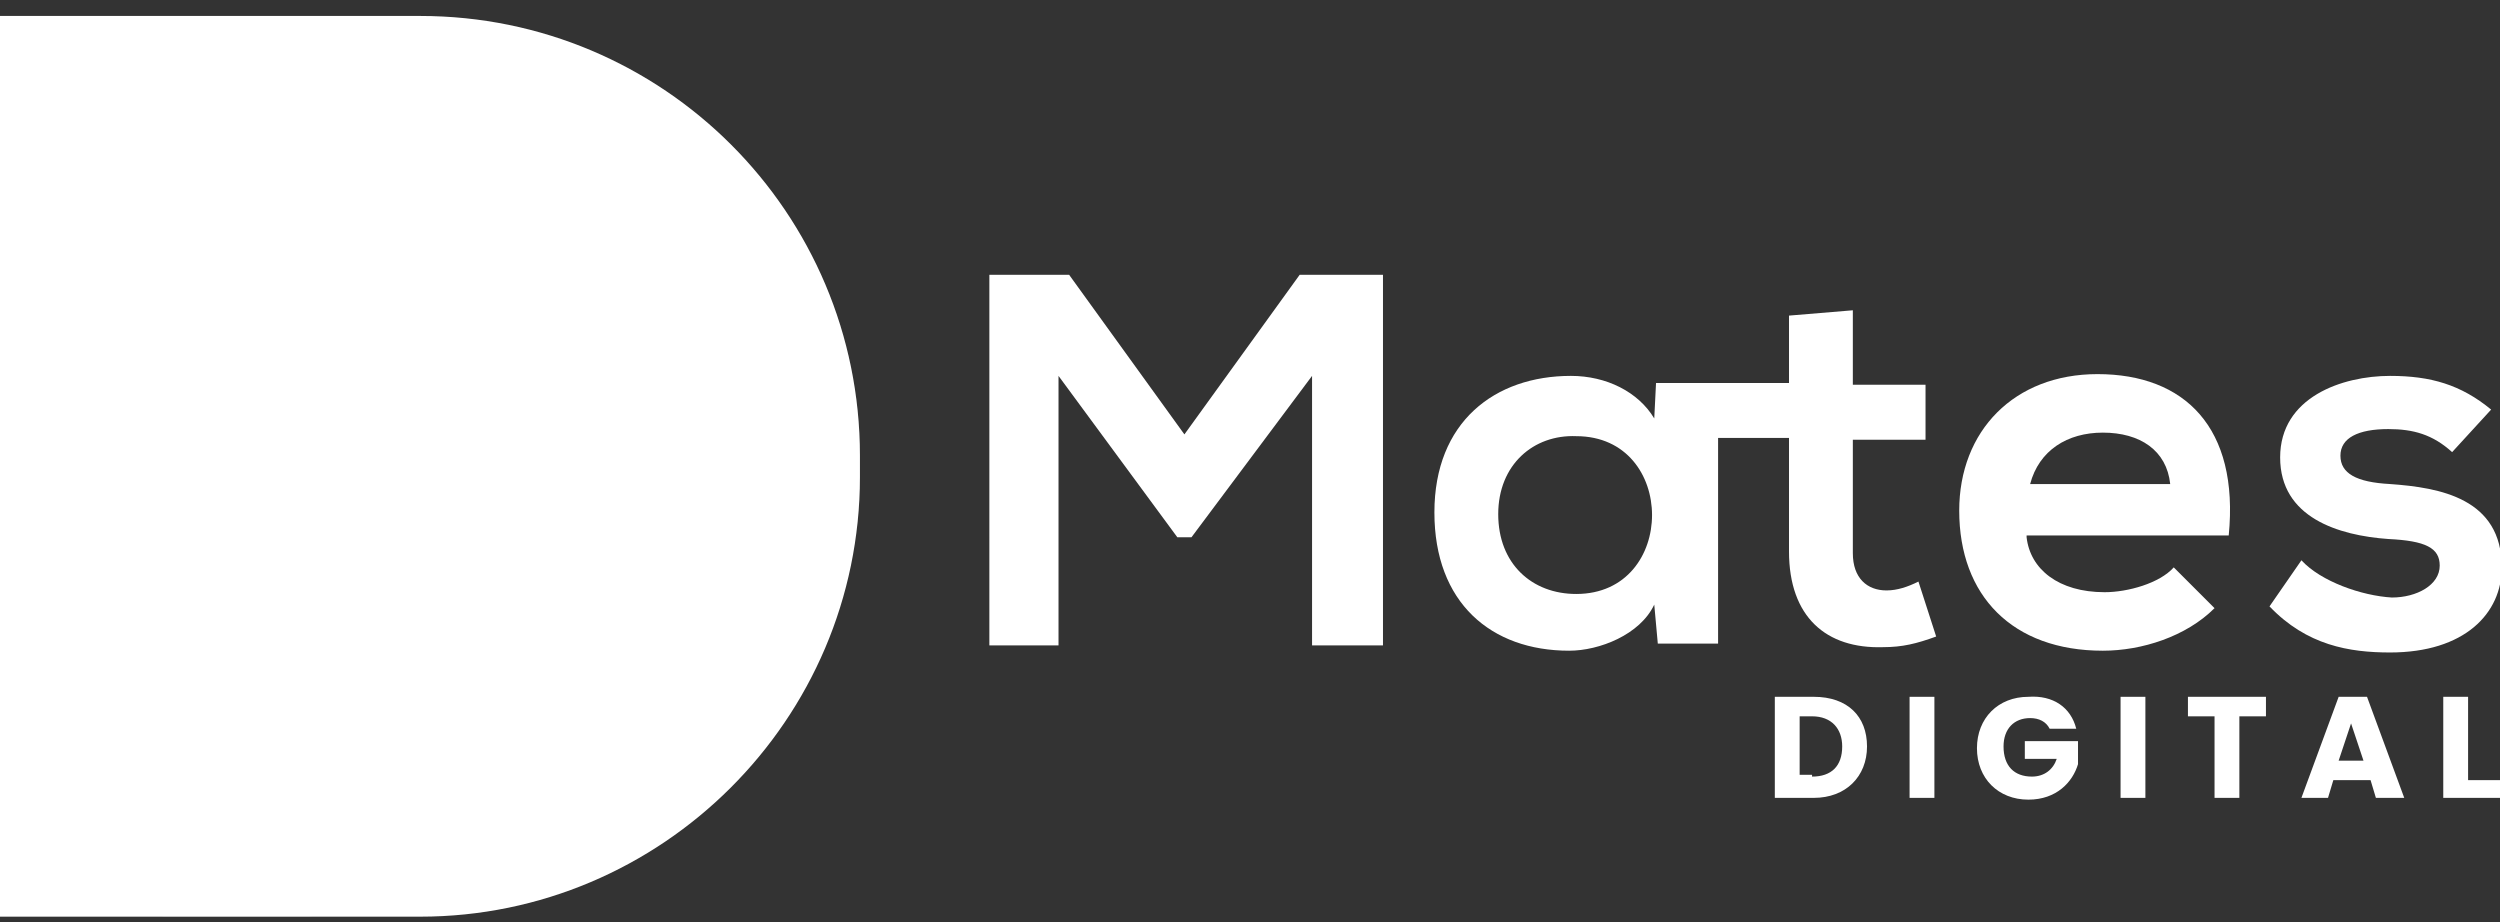
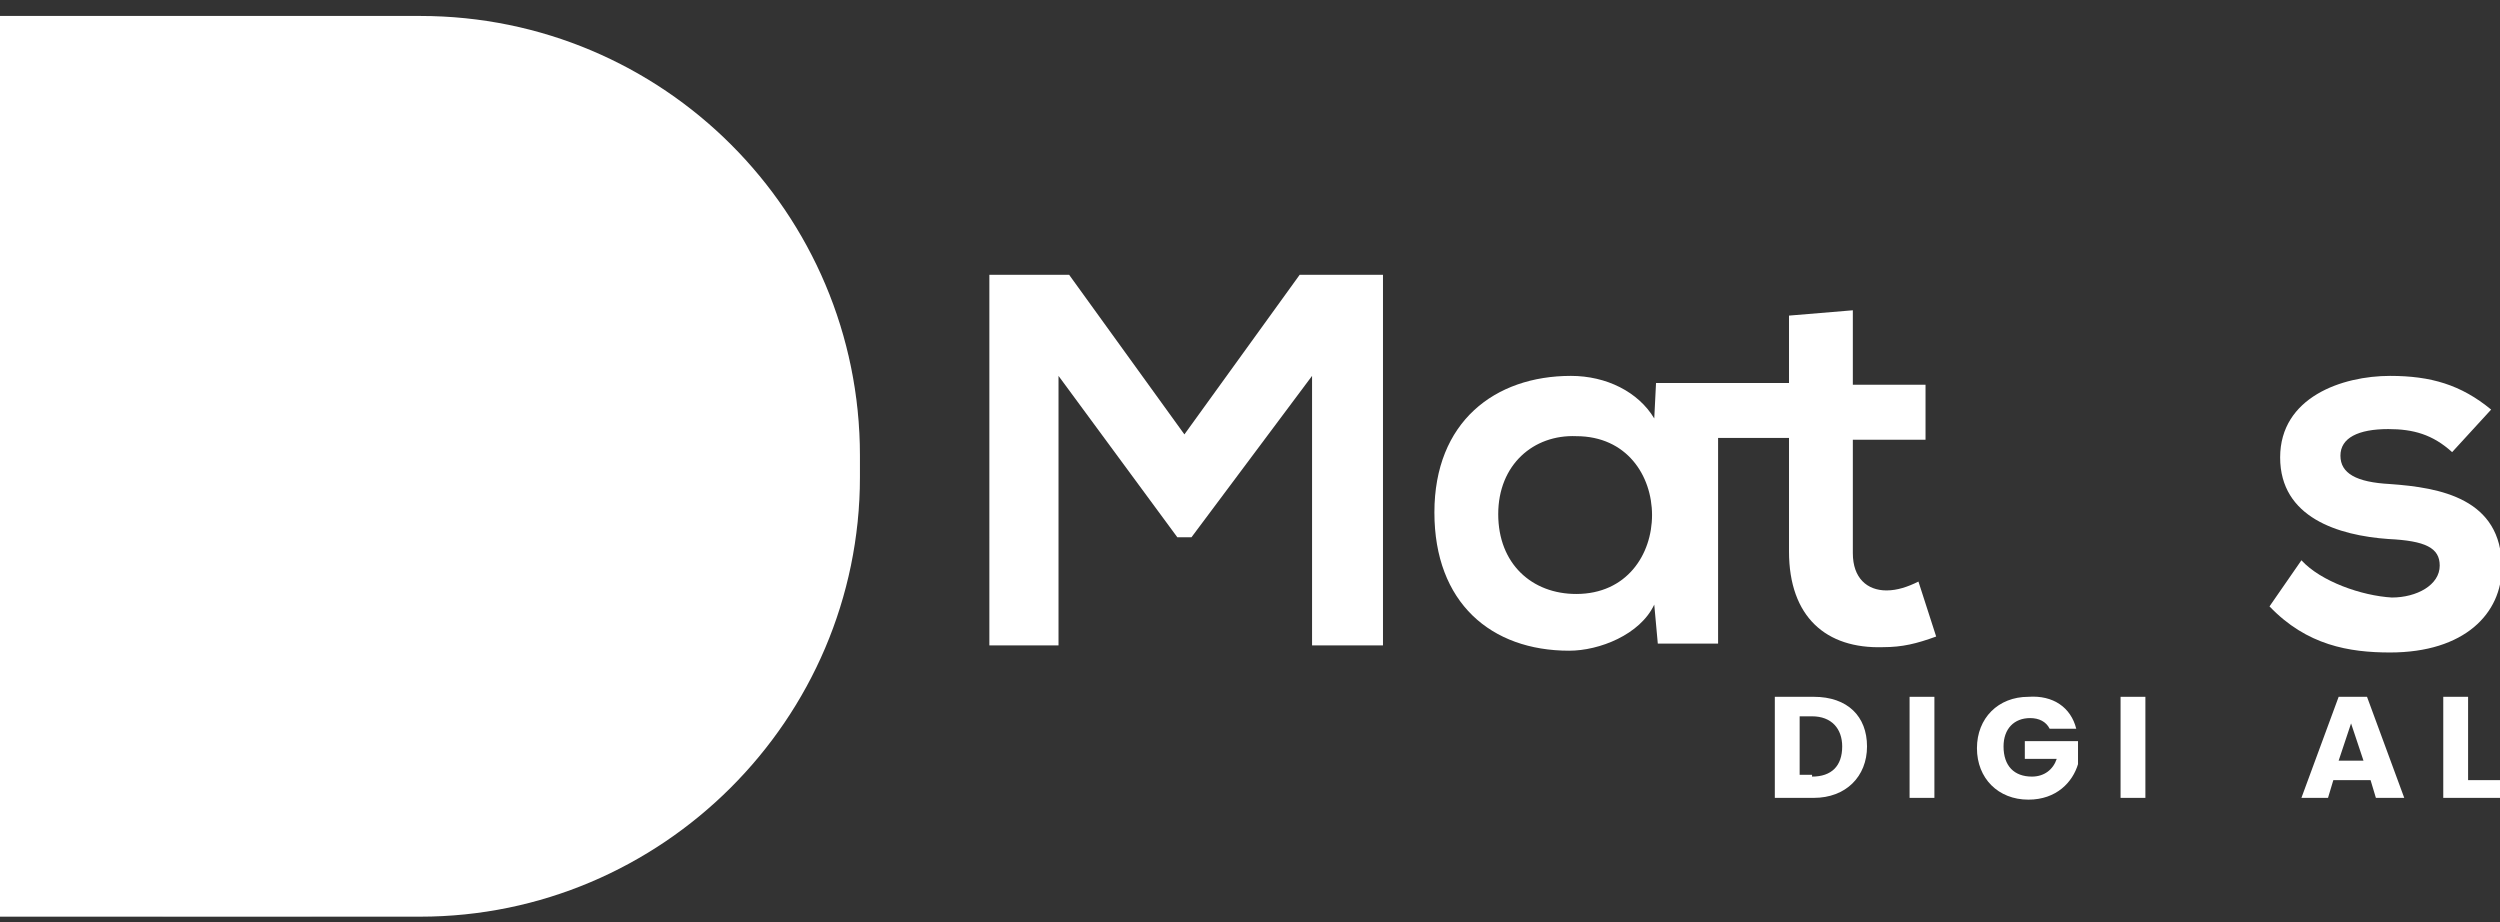
<svg xmlns="http://www.w3.org/2000/svg" xmlns:xlink="http://www.w3.org/1999/xlink" version="1.1" id="Warstwa_1" x="0px" y="0px" viewBox="0 0 141 52" style="enable-background:new 0 0 141 52;" xml:space="preserve">
  <rect x="0" y="0" width="141" height="52" fill="#333333" stroke="none" />
  <style type="text/css">
	.st0{clip-path:url(#SVGID_00000047752162125249016710000007464478209912081038_);}
	.st1{opacity:0.1;fill:#FFFFFF;enable-background:new    ;}
	.st2{fill:#FFFFFF;}
</style>
  <g>
    <g>
      <g>
        <defs>
          <path id="SVGID_1_" d="M0,0.9v50.8h23.7c13.6,0,24.8-11.1,24.8-24.8v-1.2C48.5,12,37.4,0.9,23.7,0.9C23.7,0.9,0,0.9,0,0.9z" />
        </defs>
        <use xlink:href="#SVGID_1_" style="overflow:visible;opacity:0.28;fill:#FFFFFF;" />
        <clipPath id="SVGID_00000083084353214825653820000000313640971286548112_">
          <use xlink:href="#SVGID_1_" style="overflow:visible;opacity:0.28;" />
        </clipPath>
        <g style="clip-path:url(#SVGID_00000083084353214825653820000000313640971286548112_);">
          <path class="st1" d="M-3.7,28.6c0,0,1.8,42.9,39.3,13.1C73.2,11.9,46.9,2.2,25.9,4.3C4.6,6.4-3.7,9.8-3.7,28.6z" />
        </g>
      </g>
    </g>
    <g>
      <path class="st2" d="M74,21.2l-6.8,9.1h-0.8l-6.7-9.1v15.2h-3.9V15.5h4.5l6.5,9l6.5-9H78v20.9H74C74,36.4,74,21.2,74,21.2z" />
      <path class="st2" d="M93.4,21.6h3.5v14.7h-3.4l-0.2-2.2c-0.8,1.7-3.1,2.6-4.8,2.6c-4.4,0-7.6-2.7-7.6-7.8c0-5.1,3.4-7.7,7.7-7.7    c2,0,3.8,0.9,4.7,2.4L93.4,21.6z M84.5,29c0,2.8,1.9,4.5,4.4,4.5c5.7,0,5.7-8.9,0-8.9C86.5,24.5,84.5,26.2,84.5,29z" />
      <path class="st2" d="M104.5,17.5v4.2h4.1v3.1h-4.1v6.4c0,1.4,0.8,2.1,1.9,2.1c0.6,0,1.2-0.2,1.8-0.5l1,3.1c-1.1,0.4-1.9,0.6-3,0.6    c-3.2,0.1-5.3-1.7-5.3-5.4v-6.4h-5.2v-3.1h5.2v-3.8L104.5,17.5z" />
-       <path class="st2" d="M114.3,30.3c0.2,1.8,1.8,3.1,4.4,3.1c1.3,0,3.1-0.5,3.9-1.4l2.3,2.3c-1.6,1.6-4.1,2.4-6.3,2.4    c-5.1,0-8.1-3.1-8.1-7.9c0-4.5,3.1-7.7,7.8-7.7c4.9,0,8,3,7.4,9.1H114.3z M122.4,27.3c-0.2-1.9-1.7-2.9-3.8-2.9    c-2,0-3.6,1-4.1,2.9H122.4z" />
      <path class="st2" d="M138.3,25.5c-1.1-1-2.2-1.3-3.6-1.3c-1.7,0-2.7,0.5-2.7,1.5c0,1,0.9,1.5,2.8,1.6c2.8,0.2,6.3,0.8,6.3,4.7    c0,2.6-2.1,4.8-6.3,4.8c-2.3,0-4.7-0.4-6.8-2.6l1.8-2.6c1.1,1.2,3.4,2,5.1,2.1c1.4,0,2.7-0.7,2.7-1.8c0-1-0.8-1.4-2.9-1.5    c-2.8-0.2-6.1-1.2-6.1-4.6c0-3.4,3.5-4.6,6.2-4.6c2.3,0,4,0.5,5.7,1.9L138.3,25.5z" />
    </g>
    <g id="XMLID_115_">
      <path id="XMLID_117_" class="st2" d="M15.1,19.6c0-1.5,1.2-2.7,3.2-2.7c1.9,0,3.1,1.2,3.1,2.7c0,1.5-1.2,2.7-3.1,2.7    C16.2,22.3,15.1,21.1,15.1,19.6z M15.5,23.4h5.5v13.9h-5.5L15.5,23.4z" />
      <path id="XMLID_116_" class="st2" d="M24.3,28h-4.2v-4.5h4.2v-3.4h5.5v3.4H32V28h-2.2v3.8c0,0.6,0.3,0.9,1,0.9h1.3v4.7H30    c-3.3,0-5.7-1.4-5.7-5.7L24.3,28L24.3,28z" />
    </g>
    <g>
      <path class="st2" d="M105.3,42.1c0,1.7-1.2,2.9-3,2.9h-2.2v-5.7h2.2C104.2,39.3,105.3,40.4,105.3,42.1z M102.2,43.8    c1.1,0,1.7-0.6,1.7-1.7c0-1-0.6-1.7-1.7-1.7h-0.7v3.3H102.2z" />
      <path class="st2" d="M107.7,39.3h1.4V45h-1.4V39.3z" />
      <path class="st2" d="M117.1,41.1h-1.5c-0.2-0.4-0.6-0.6-1.1-0.6c-0.9,0-1.5,0.6-1.5,1.6c0,1.1,0.6,1.7,1.6,1.7    c0.7,0,1.2-0.4,1.4-1h-1.8v-1h3v1.3c-0.3,1-1.2,2-2.8,2c-1.7,0-2.9-1.2-2.9-2.9s1.2-2.9,2.9-2.9C115.8,39.2,116.8,39.9,117.1,41.1    z" />
      <path class="st2" d="M119.6,39.3h1.4V45h-1.4V39.3z" />
-       <path class="st2" d="M123.4,39.3h4.4v1.1h-1.5V45h-1.4v-4.6h-1.5L123.4,39.3L123.4,39.3z" />
      <path class="st2" d="M133.7,44h-2.1l-0.3,1h-1.5l2.1-5.7h1.6l2.1,5.7H134L133.7,44z M132.6,40.8l-0.7,2.1h1.4L132.6,40.8z" />
      <path class="st2" d="M139.2,39.3v4.7h1.8V45h-3.2v-5.7C137.8,39.3,139.2,39.3,139.2,39.3z" />
    </g>
  </g>
</svg>